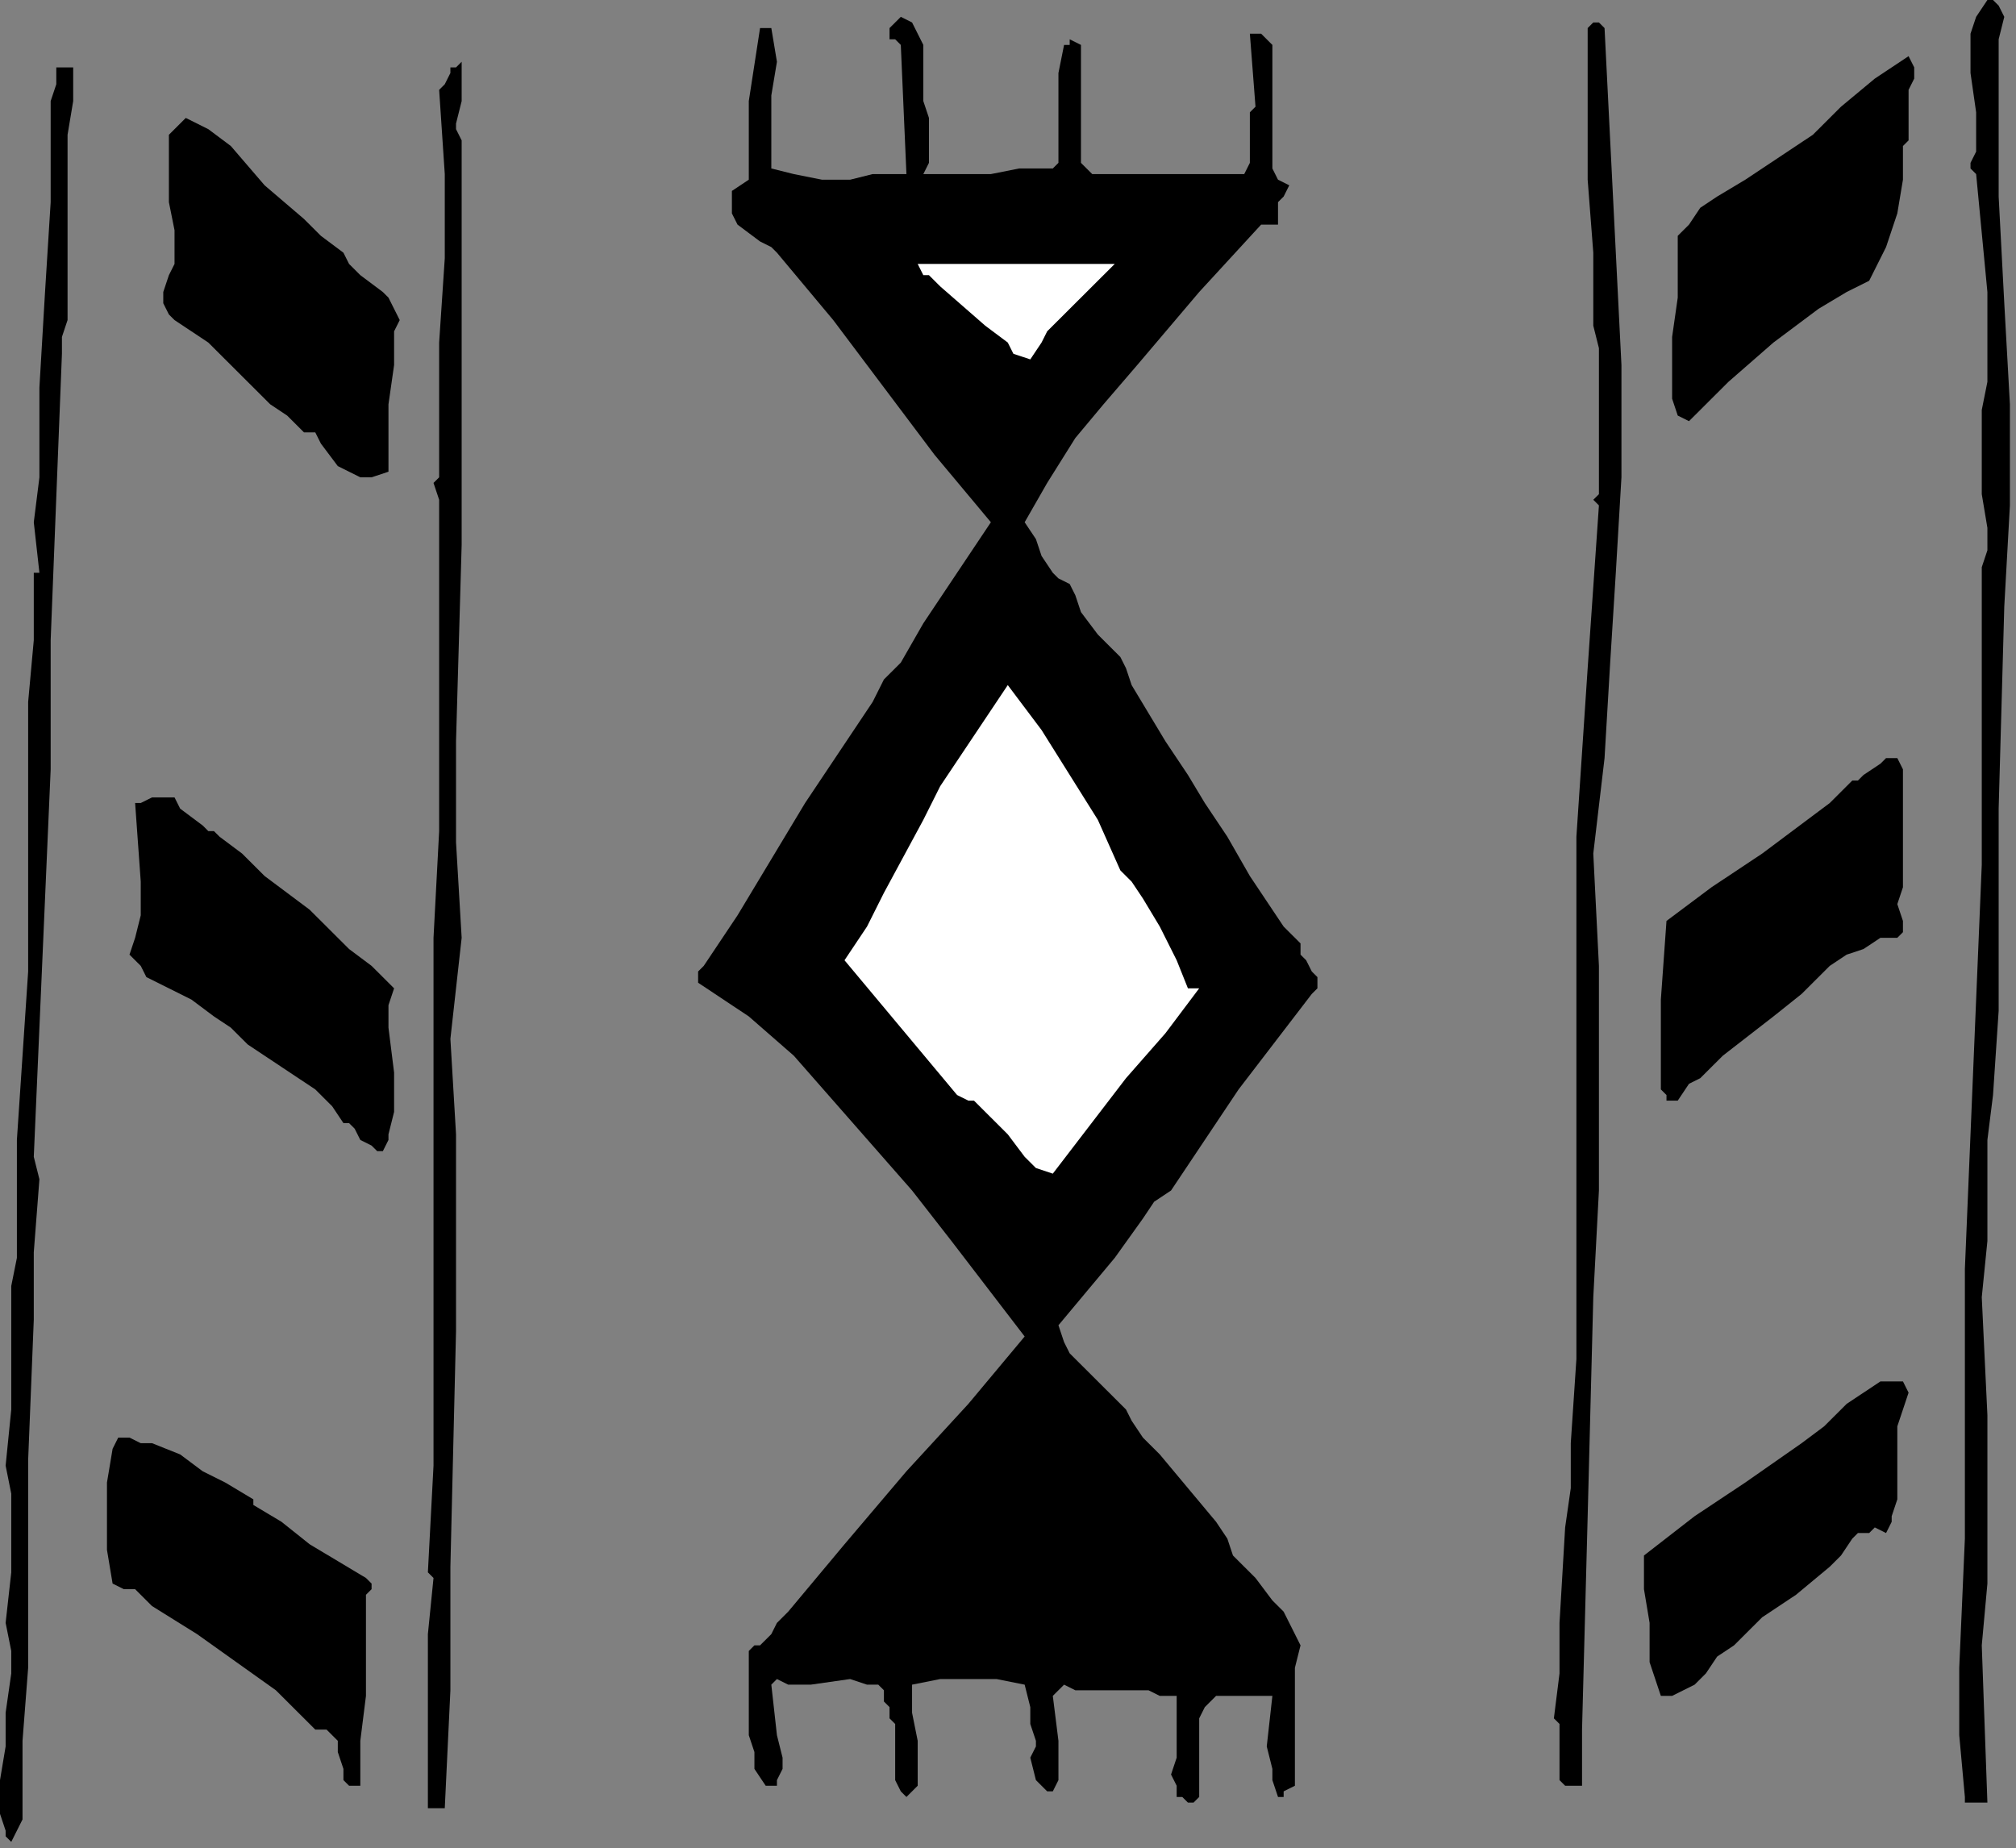
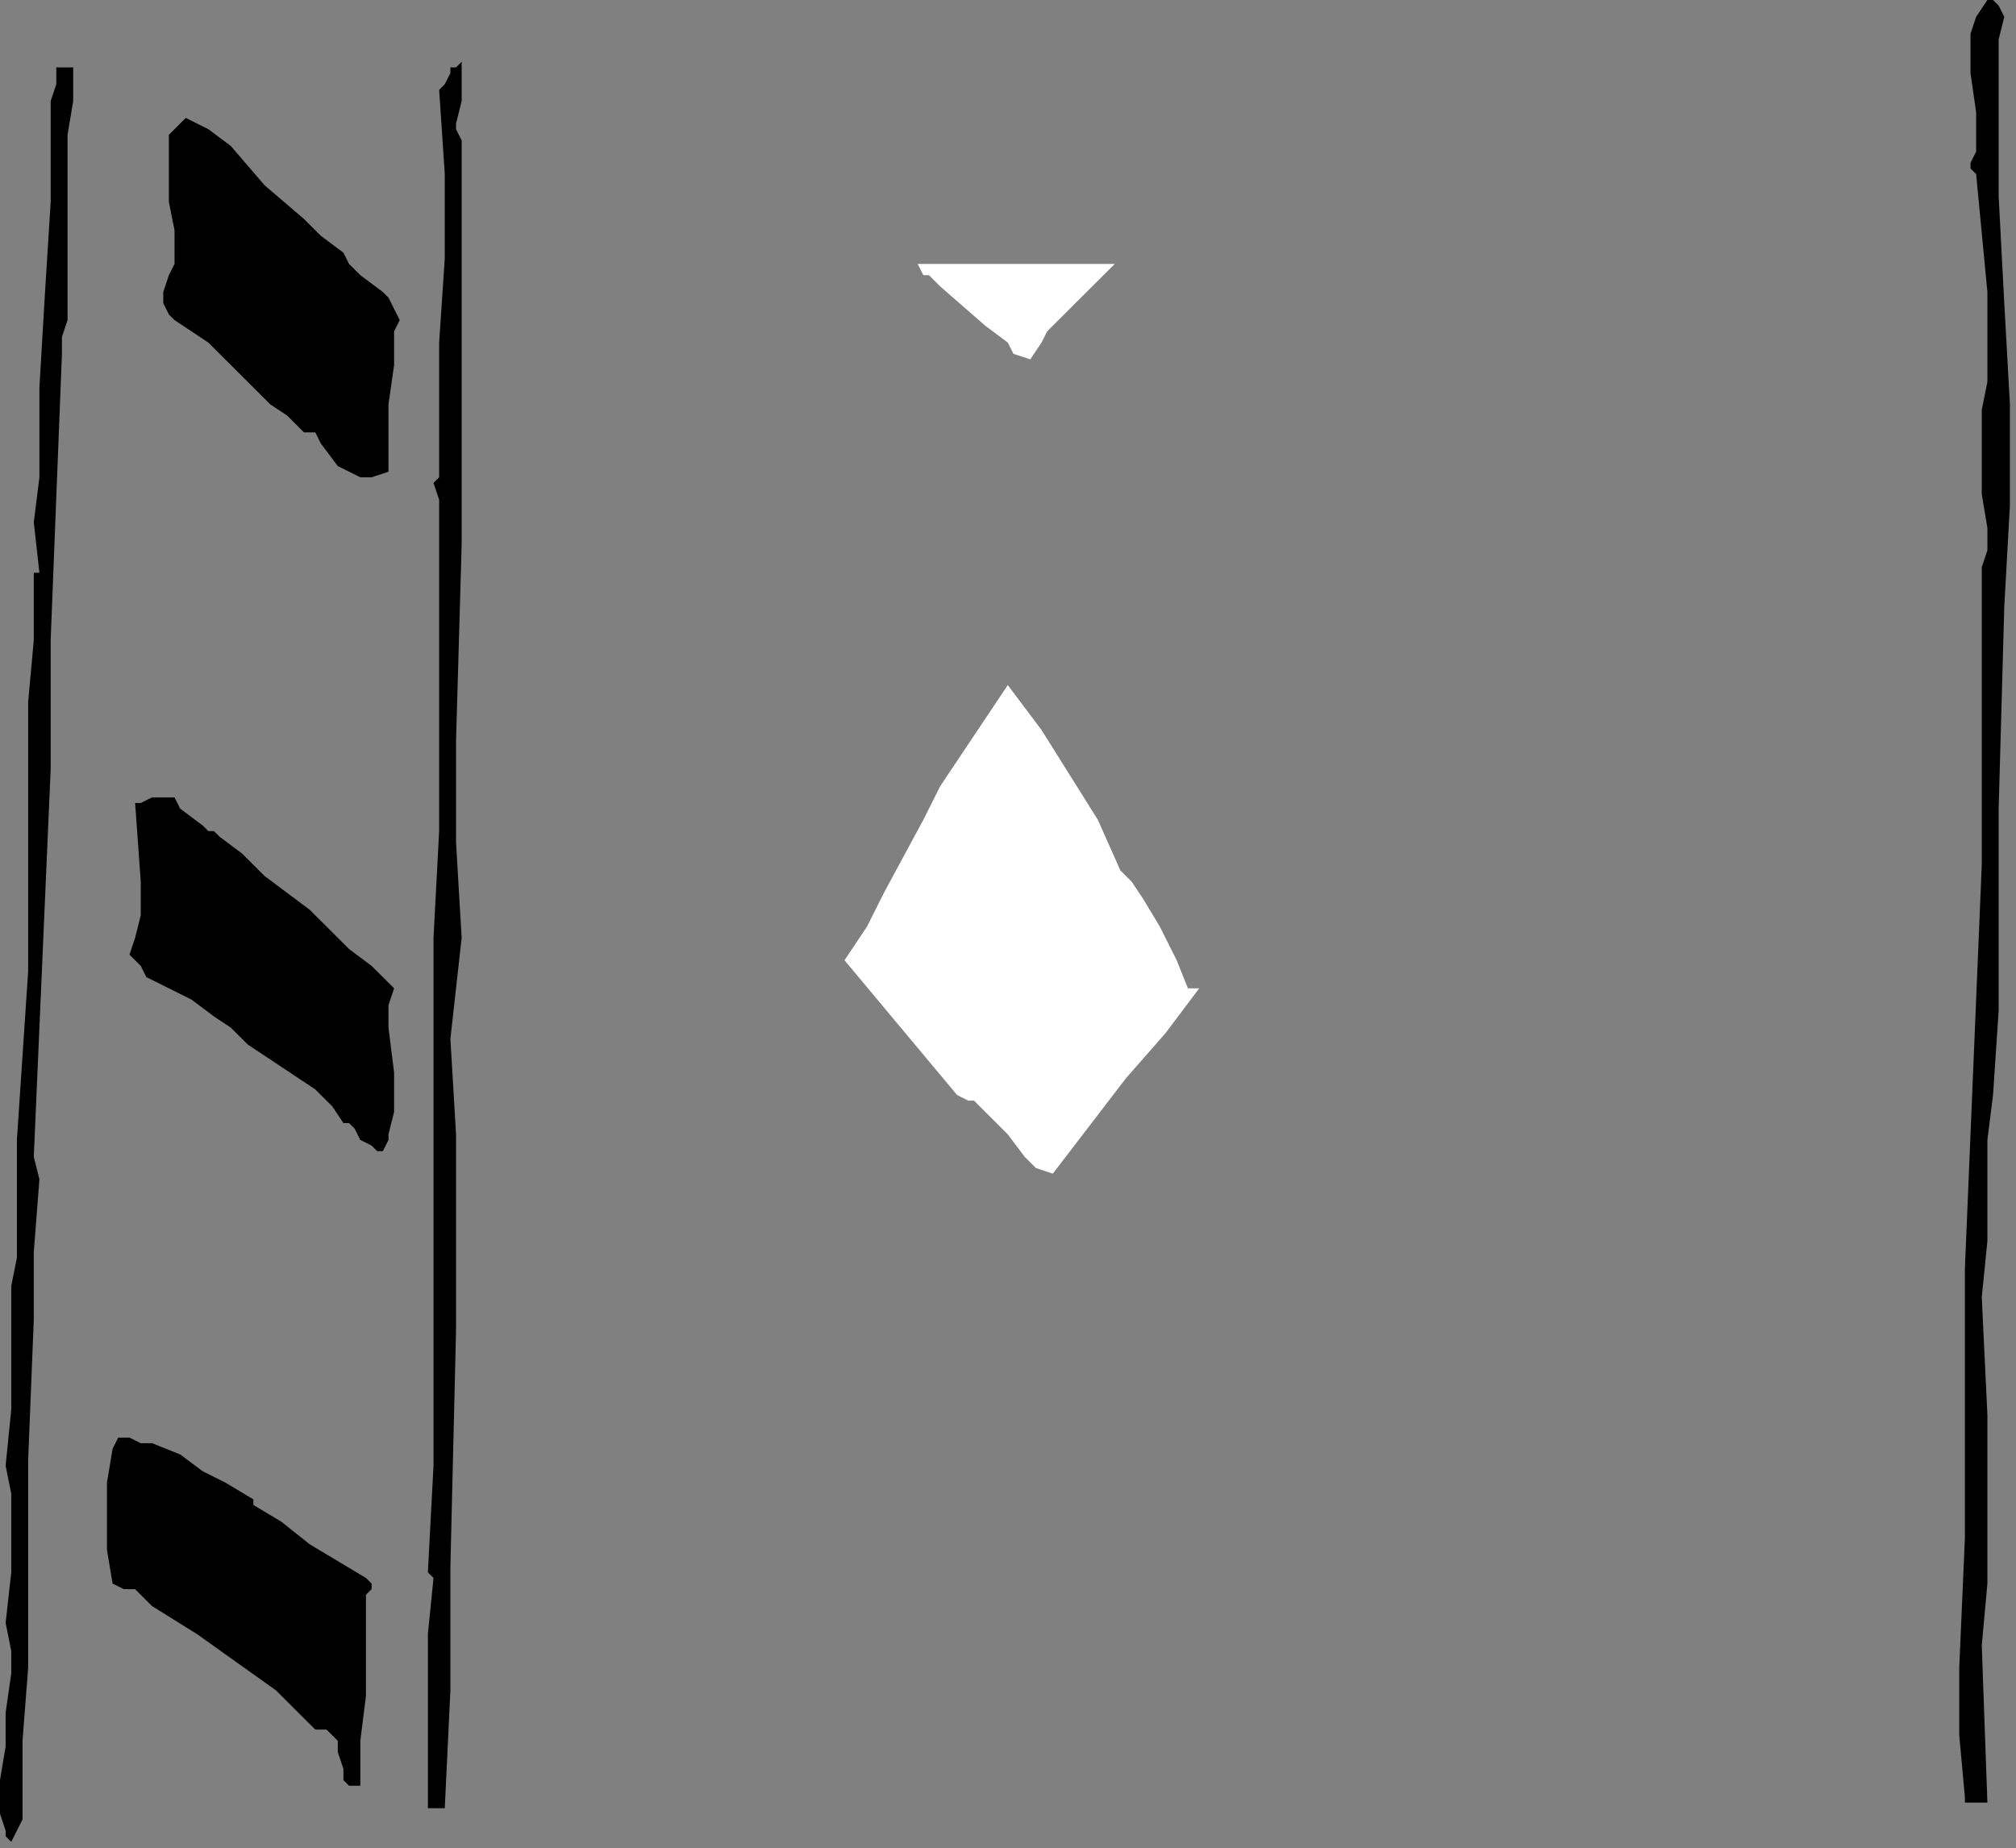
<svg xmlns="http://www.w3.org/2000/svg" xmlns:ns1="http://sodipodi.sourceforge.net/DTD/sodipodi-0.dtd" xmlns:ns2="http://www.inkscape.org/namespaces/inkscape" version="1.0" width="75.882mm" height="69.568mm" id="svg34" ns1:docname="CC003124.WMF">
  <rect width="100%" height="100%" fill="#808080" stroke="none" />
  <ns1:namedview pagecolor="#ffffff" bordercolor="#666666" borderopacity="1" objecttolerance="10" gridtolerance="10" guidetolerance="10" ns2:pageopacity="0" ns2:pageshadow="2" ns2:window-width="640" ns2:window-height="480" id="namedview36" />
  <defs id="defs6">
    <clipPath clipPathUnits="userSpaceOnUse" id="clipWmfPath1">
      <path d="M 0,0 L 286.733,0 L 286.733,262.867 L 0,262.867 z" id="path2" />
    </clipPath>
    <pattern id="WMFhbasepattern" patternUnits="userSpaceOnUse" width="6" height="6" x="0" y="0" />
  </defs>
  <path style="fill:#000000;fill-rule:nonzero;fill-opacity:1;stroke:none;" clip-path="url(#clipWmfPath1)" d="  M 285.131,2.397   L 284.331,5.593   L 284.331,8.789   L 284.331,15.181   L 284.331,27.965   L 285.131,43.145   L 285.932,57.527   L 285.932,71.909   L 285.131,86.291   L 284.331,115.054   L 284.331,129.436   L 284.331,135.029   L 284.331,143.818   L 283.53,155.802   L 282.729,162.194   L 282.729,167.787   L 282.729,176.576   L 281.928,184.566   L 282.729,201.345   L 282.729,217.324   L 282.729,225.314   L 281.928,234.103   L 282.729,256.475   L 281.127,256.475   L 280.326,256.475   L 279.525,256.475   L 279.525,255.676   L 278.724,246.887   L 278.724,237.299   L 279.525,218.922   L 279.525,199.747   L 279.525,190.159   L 279.525,180.571   L 281.127,142.22   L 281.928,123.044   L 281.928,116.652   L 281.928,105.466   L 281.928,99.074   L 281.928,93.481   L 281.928,87.09   L 281.928,84.693   L 281.928,81.497   L 281.928,80.698   L 282.729,78.301   L 282.729,75.105   L 281.928,70.311   L 281.928,64.718   L 281.928,61.522   L 281.928,58.326   L 282.729,54.331   L 282.729,50.336   L 282.729,45.542   L 282.729,41.547   L 281.127,24.769   L 280.326,23.97   L 280.326,23.97   L 280.326,23.171   L 281.127,21.573   L 281.127,20.774   L 281.127,15.98   L 280.326,10.387   L 280.326,7.191   L 280.326,4.794   L 281.127,2.397   L 282.729,0   L 283.53,0   L 284.331,0.799   L 285.131,2.397  z " id="path8" />
-   <path style="fill:#000000;fill-rule:nonzero;fill-opacity:1;stroke:none;" clip-path="url(#clipWmfPath1)" d="  M 131.353,14.382   L 132.154,16.779   L 132.154,19.176   L 132.154,22.372   L 132.154,23.171   L 131.353,24.769   L 133.755,24.769   L 136.158,24.769   L 140.964,24.769   L 144.969,23.97   L 147.371,23.97   L 149.774,23.97   L 150.575,23.171   L 150.575,14.382   L 150.575,10.387   L 151.376,6.392   L 152.177,6.392   L 152.177,5.593   L 153.779,6.392   L 153.779,7.191   L 153.779,8.789   L 153.779,11.186   L 153.779,14.382   L 153.779,16.779   L 153.779,18.377   L 153.779,19.176   L 153.779,22.372   L 153.779,23.171   L 154.58,23.97   L 155.381,24.769   L 156.982,24.769   L 177.006,24.769   L 177.807,23.171   L 177.807,20.774   L 177.807,18.377   L 177.807,15.98   L 178.608,15.181   L 177.807,4.794   L 179.409,4.794   L 180.209,5.593   L 181.01,6.392   L 181.01,7.99   L 181.01,11.186   L 181.01,12.784   L 181.01,14.382   L 181.01,17.578   L 181.01,20.774   L 181.01,22.372   L 181.01,23.97   L 181.811,25.568   L 183.413,26.367   L 182.612,27.965   L 181.811,28.764   L 181.811,31.959   L 179.409,31.959   L 170.598,41.547   L 161.788,51.934   L 156.982,57.527   L 152.978,62.321   L 148.973,68.713   L 145.769,74.306   L 147.371,76.703   L 148.172,79.1   L 149.774,81.497   L 150.575,82.296   L 152.177,83.095   L 152.978,84.693   L 153.779,87.09   L 156.182,90.286   L 159.385,93.481   L 160.186,95.079   L 160.987,97.476   L 163.39,101.471   L 165.793,105.466   L 168.996,110.26   L 171.399,114.255   L 173.001,116.652   L 174.603,119.049   L 177.807,124.642   L 181.01,129.436   L 182.612,131.833   L 185.015,134.23   L 185.015,135.828   L 185.816,136.627   L 186.617,138.225   L 187.418,139.024   L 187.418,139.823   L 187.418,140.622   L 186.617,141.421   L 176.205,155.003   L 166.594,169.385   L 164.191,170.983   L 162.589,173.38   L 158.584,178.973   L 154.58,183.767   L 150.575,188.561   L 151.376,190.958   L 152.177,192.556   L 155.381,195.752   L 158.584,198.948   L 160.186,200.546   L 160.987,202.144   L 162.589,204.541   L 164.992,206.938   L 168.996,211.732   L 173.001,216.525   L 174.603,218.922   L 175.404,221.319   L 177.006,222.917   L 178.608,224.515   L 181.01,227.711   L 182.612,229.309   L 183.413,230.907   L 184.214,232.505   L 185.015,234.103   L 184.214,237.299   L 184.214,239.696   L 184.214,244.49   L 184.214,254.078   L 182.612,254.877   L 182.612,255.676   L 181.811,255.676   L 181.01,253.279   L 181.01,251.681   L 180.209,248.485   L 181.01,241.294   L 177.807,241.294   L 174.603,241.294   L 173.001,241.294   L 172.2,242.093   L 171.399,242.892   L 170.598,244.49   L 170.598,255.676   L 169.797,256.475   L 168.996,256.475   L 168.196,255.676   L 167.395,255.676   L 167.395,254.078   L 166.594,252.48   L 167.395,250.083   L 167.395,247.686   L 167.395,241.294   L 164.992,241.294   L 163.39,240.495   L 159.385,240.495   L 154.58,240.495   L 152.978,240.495   L 151.376,239.696   L 149.774,241.294   L 150.575,247.686   L 150.575,251.681   L 150.575,252.48   L 150.575,253.279   L 149.774,254.877   L 148.973,254.877   L 148.172,254.078   L 147.371,253.279   L 146.57,250.083   L 147.371,248.485   L 147.371,247.686   L 146.57,245.289   L 146.57,242.892   L 145.769,239.696   L 141.765,238.897   L 137.76,238.897   L 133.755,238.897   L 129.751,239.696   L 129.751,242.093   L 129.751,243.691   L 130.552,247.686   L 130.552,250.083   L 130.552,251.681   L 130.552,254.078   L 128.95,255.676   L 128.149,254.877   L 127.348,253.279   L 127.348,252.48   L 127.348,250.882   L 127.348,247.686   L 127.348,246.088   L 127.348,245.289   L 126.547,244.49   L 126.547,242.892   L 125.746,242.093   L 125.746,240.495   L 124.945,239.696   L 124.144,239.696   L 123.343,239.696   L 120.941,238.897   L 115.334,239.696   L 112.931,239.696   L 112.13,239.696   L 110.528,238.897   L 109.728,239.696   L 110.528,246.887   L 111.329,250.083   L 111.329,251.681   L 111.329,251.681   L 110.528,253.279   L 110.528,254.078   L 109.728,254.078   L 108.927,254.078   L 107.325,251.681   L 107.325,249.284   L 106.524,246.887   L 106.524,244.49   L 106.524,239.696   L 106.524,234.902   L 107.325,234.103   L 108.126,234.103   L 109.728,232.505   L 110.528,230.907   L 112.13,229.309   L 120.14,219.721   L 128.95,209.335   L 137.76,199.747   L 145.769,190.159   L 135.357,176.576   L 129.751,169.385   L 124.144,162.993   L 118.538,156.601   L 112.931,150.21   L 106.524,144.617   L 99.315,139.823   L 99.315,138.225   L 100.116,137.426   L 101.718,135.029   L 103.32,132.632   L 104.922,130.235   L 109.728,122.245   L 114.533,114.255   L 119.339,107.064   L 124.144,99.873   L 124.945,98.275   L 125.746,96.677   L 128.149,94.28   L 131.353,88.688   L 134.556,83.894   L 137.76,79.1   L 140.964,74.306   L 132.955,64.718   L 125.746,55.13   L 118.538,45.542   L 110.528,35.954   L 109.728,35.155   L 108.126,34.356   L 104.922,31.959   L 104.121,30.361   L 104.121,28.764   L 104.121,27.965   L 104.121,27.166   L 106.524,25.568   L 106.524,19.975   L 106.524,14.382   L 108.126,3.995   L 109.728,3.995   L 110.528,8.789   L 109.728,13.583   L 109.728,18.377   L 109.728,23.97   L 112.931,24.769   L 116.936,25.568   L 120.941,25.568   L 124.144,24.769   L 128.95,24.769   L 128.149,6.392   L 127.348,5.593   L 126.547,5.593   L 126.547,3.995   L 128.149,2.397   L 129.751,3.196   L 130.552,4.794   L 131.353,6.392   L 131.353,7.99   L 131.353,11.186   L 131.353,12.784   L 131.353,14.382  z " id="path10" />
-   <path style="fill:#000000;fill-rule:nonzero;fill-opacity:1;stroke:none;" clip-path="url(#clipWmfPath1)" d="  M 228.265,3.995   L 229.867,35.954   L 230.668,51.934   L 230.668,67.914   L 229.867,81.497   L 229.066,94.28   L 228.265,107.863   L 226.663,121.446   L 227.464,137.426   L 227.464,153.405   L 227.464,169.385   L 226.663,184.566   L 225.863,215.726   L 225.062,246.088   L 225.062,250.083   L 225.062,254.078   L 222.659,254.078   L 221.858,253.279   L 221.858,252.48   L 221.858,250.882   L 221.858,247.686   L 221.858,246.088   L 221.858,245.289   L 221.057,244.49   L 221.858,238.098   L 221.858,230.907   L 222.659,217.324   L 223.46,211.732   L 223.46,205.34   L 224.261,193.355   L 224.261,181.37   L 224.261,169.385   L 224.261,168.586   L 224.261,167.787   L 224.261,143.818   L 224.261,119.049   L 225.863,95.079   L 227.464,71.909   L 226.663,71.11   L 226.663,71.11   L 227.464,70.311   L 227.464,69.512   L 227.464,68.713   L 227.464,68.713   L 227.464,63.12   L 227.464,57.527   L 227.464,51.934   L 227.464,49.537   L 226.663,46.341   L 226.663,35.954   L 225.863,25.568   L 225.863,15.181   L 225.863,4.794   L 225.863,3.995   L 226.663,3.196   L 227.464,3.196   L 228.265,3.995  z " id="path12" />
-   <path style="fill:#000000;fill-rule:nonzero;fill-opacity:1;stroke:none;" clip-path="url(#clipWmfPath1)" d="  M 272.317,9.588   L 272.317,11.186   L 271.516,12.784   L 271.516,15.181   L 271.516,18.377   L 271.516,19.975   L 270.715,20.774   L 270.715,25.568   L 269.914,30.361   L 268.312,35.155   L 265.909,39.949   L 262.705,41.547   L 258.701,43.944   L 252.293,48.738   L 245.886,54.331   L 240.279,59.924   L 238.677,59.125   L 237.877,56.728   L 237.877,53.532   L 237.877,50.336   L 237.877,47.939   L 238.677,42.346   L 238.677,39.15   L 238.677,38.351   L 238.677,35.954   L 238.677,35.155   L 238.677,33.557   L 240.279,31.959   L 241.881,29.563   L 244.284,27.965   L 248.289,25.568   L 250.691,23.97   L 253.094,22.372   L 255.497,20.774   L 257.9,19.176   L 261.904,15.181   L 266.71,11.186   L 269.113,9.588   L 271.516,7.99   L 272.317,9.588  z " id="path14" />
  <path style="fill:#000000;fill-rule:nonzero;fill-opacity:1;stroke:none;" clip-path="url(#clipWmfPath1)" d="  M 10.412,10.387   L 10.412,14.382   L 9.611,19.176   L 9.611,27.965   L 9.611,36.753   L 9.611,45.542   L 8.81,47.939   L 8.81,50.336   L 7.208,91.084   L 7.208,109.461   L 6.407,127.838   L 4.806,164.591   L 5.607,167.787   L 4.806,178.174   L 4.806,187.762   L 4.005,207.737   L 4.005,227.711   L 4.005,237.299   L 3.204,247.686   L 3.204,249.284   L 3.204,251.681   L 3.204,255.676   L 3.204,257.274   L 3.204,258.872   L 2.403,260.47   L 1.602,262.068   L 0.801,261.269   L 0.801,260.47   L 0,258.073   L 0,253.279   L 0.801,248.485   L 0.801,243.691   L 1.602,238.098   L 1.602,234.902   L 0.801,230.907   L 1.602,223.716   L 1.602,216.525   L 1.602,212.53   L 0.801,208.536   L 1.602,200.546   L 1.602,191.757   L 1.602,182.968   L 2.403,178.973   L 2.403,174.179   L 2.403,168.586   L 2.403,162.194   L 3.204,150.21   L 4.005,138.225   L 4.005,126.24   L 4.005,124.642   L 4.005,122.245   L 4.005,119.848   L 4.005,118.25   L 4.005,113.456   L 4.005,108.662   L 4.005,104.667   L 4.005,102.27   L 4.005,99.873   L 4.806,91.084   L 4.806,86.291   L 4.806,84.693   L 4.806,81.497   L 5.607,81.497   L 4.806,74.306   L 5.607,67.914   L 5.607,55.13   L 6.407,41.547   L 7.208,28.764   L 7.208,23.97   L 7.208,19.176   L 7.208,14.382   L 8.009,11.985   L 8.009,9.588   L 9.611,9.588   L 10.412,9.588   L 10.412,9.588   L 10.412,10.387  z " id="path16" />
  <path style="fill:#000000;fill-rule:nonzero;fill-opacity:1;stroke:none;" clip-path="url(#clipWmfPath1)" d="  M 65.676,19.975   L 65.676,34.356   L 65.676,48.738   L 65.676,77.502   L 64.875,105.466   L 64.875,119.848   L 65.676,133.431   L 64.875,140.622   L 64.074,147.813   L 64.875,161.395   L 64.875,175.777   L 64.875,182.968   L 64.875,185.365   L 64.875,189.36   L 64.074,222.917   L 64.074,240.495   L 63.274,257.274   L 60.871,257.274   L 60.871,249.284   L 60.871,241.294   L 60.871,232.505   L 61.672,224.515   L 60.871,223.716   L 61.672,208.536   L 61.672,193.355   L 61.672,163.792   L 61.672,133.431   L 62.473,118.25   L 62.473,103.868   L 62.473,99.873   L 62.473,95.878   L 62.473,92.682   L 62.473,89.487   L 62.473,82.296   L 62.473,75.904   L 62.473,71.909   L 62.473,71.11   L 61.672,68.713   L 62.473,67.914   L 62.473,67.115   L 62.473,65.517   L 62.473,64.718   L 62.473,62.321   L 62.473,61.522   L 62.473,59.924   L 62.473,48.738   L 63.274,36.753   L 63.274,24.769   L 62.473,12.784   L 63.274,11.985   L 64.074,10.387   L 64.074,9.588   L 64.875,9.588   L 65.676,8.789   L 65.676,10.387   L 65.676,11.985   L 65.676,14.382   L 64.875,17.578   L 64.875,18.377   L 65.676,19.975  z " id="path18" />
  <path style="fill:#000000;fill-rule:nonzero;fill-opacity:1;stroke:none;" clip-path="url(#clipWmfPath1)" d="  M 48.857,35.954   L 49.658,37.552   L 51.26,39.15   L 54.463,41.547   L 55.264,42.346   L 56.065,43.944   L 56.866,45.542   L 56.065,47.14   L 56.065,51.934   L 55.264,57.527   L 55.264,62.321   L 55.264,64.718   L 55.264,67.115   L 52.861,67.914   L 51.26,67.914   L 49.658,67.115   L 48.056,66.316   L 45.653,63.12   L 44.852,61.522   L 44.051,61.522   L 43.25,61.522   L 40.847,59.125   L 38.445,57.527   L 33.639,52.733   L 29.634,48.738   L 27.232,47.14   L 24.829,45.542   L 24.028,44.743   L 23.227,43.145   L 23.227,42.346   L 23.227,41.547   L 24.028,39.15   L 24.829,37.552   L 24.829,32.758   L 24.028,28.764   L 24.028,23.97   L 24.028,19.176   L 26.431,16.779   L 29.634,18.377   L 32.838,20.774   L 37.644,26.367   L 43.25,31.16   L 45.653,33.557   L 48.857,35.954  z " id="path20" />
  <path style="fill:#ffffff;fill-rule:nonzero;fill-opacity:1;stroke:none;" clip-path="url(#clipWmfPath1)" d="  M 158.584,37.552   L 152.177,43.944   L 148.973,47.14   L 148.172,48.738   L 146.57,51.135   L 144.168,50.336   L 143.367,48.738   L 140.163,46.341   L 133.755,40.748   L 132.955,39.949   L 132.154,39.15   L 131.353,39.15   L 130.552,37.552   L 137.76,37.552   L 144.969,37.552   L 158.584,37.552  z " id="path22" />
  <path style="fill:#ffffff;fill-rule:nonzero;fill-opacity:1;stroke:none;" clip-path="url(#clipWmfPath1)" d="  M 159.385,123.843   L 160.987,125.441   L 162.589,127.838   L 164.992,131.833   L 167.395,136.627   L 168.996,140.622   L 170.598,140.622   L 165.793,147.014   L 160.186,153.405   L 149.774,166.988   L 147.371,166.189   L 145.769,164.591   L 143.367,161.395   L 140.163,158.199   L 138.561,156.601   L 137.76,156.601   L 136.158,155.802   L 128.149,146.215   L 124.144,141.421   L 120.14,136.627   L 123.343,131.833   L 125.746,127.039   L 131.353,116.652   L 133.755,111.858   L 136.959,107.064   L 140.163,102.27   L 141.765,99.873   L 143.367,97.476   L 145.769,100.672   L 148.172,103.868   L 152.177,110.26   L 156.182,116.652   L 159.385,123.843  z " id="path24" />
-   <path style="fill:#000000;fill-rule:nonzero;fill-opacity:1;stroke:none;" clip-path="url(#clipWmfPath1)" d="  M 270.715,109.461   L 270.715,111.858   L 270.715,114.255   L 270.715,119.049   L 270.715,121.446   L 270.715,123.843   L 270.715,126.24   L 269.914,128.637   L 270.715,131.034   L 270.715,132.632   L 270.715,132.632   L 269.914,133.431   L 267.511,133.431   L 265.108,135.029   L 262.705,135.828   L 260.303,137.426   L 256.298,141.421   L 252.293,144.617   L 245.085,150.21   L 241.881,153.405   L 240.279,154.204   L 238.677,156.601   L 237.076,156.601   L 237.076,155.802   L 236.275,155.003   L 236.275,153.405   L 236.275,142.22   L 237.076,131.034   L 240.279,128.637   L 243.483,126.24   L 250.691,121.446   L 253.895,119.049   L 257.099,116.652   L 260.303,114.255   L 263.506,111.059   L 264.307,111.059   L 265.108,110.26   L 267.511,108.662   L 268.312,107.863   L 269.113,107.863   L 269.914,107.863   L 270.715,109.461  z " id="path26" />
  <path style="fill:#000000;fill-rule:nonzero;fill-opacity:1;stroke:none;" clip-path="url(#clipWmfPath1)" d="  M 31.236,119.049   L 34.44,121.446   L 37.644,124.642   L 44.051,129.436   L 49.658,135.029   L 52.861,137.426   L 56.065,140.622   L 55.264,143.019   L 55.264,146.215   L 56.065,152.606   L 56.065,158.199   L 55.264,161.395   L 55.264,162.194   L 54.463,163.792   L 53.662,163.792   L 52.861,162.993   L 51.26,162.194   L 50.459,160.596   L 49.658,159.797   L 48.857,159.797   L 47.255,157.4   L 44.852,155.003   L 40.047,151.808   L 35.241,148.612   L 32.838,146.215   L 30.435,144.617   L 27.232,142.22   L 24.028,140.622   L 20.824,139.024   L 20.023,137.426   L 18.421,135.828   L 19.222,133.431   L 20.023,130.235   L 20.023,125.441   L 19.222,114.255   L 20.023,114.255   L 21.625,113.456   L 23.227,113.456   L 24.829,113.456   L 25.63,115.054   L 28.834,117.451   L 29.634,118.25   L 30.435,118.25   L 31.236,119.049  z " id="path28" />
-   <path style="fill:#000000;fill-rule:nonzero;fill-opacity:1;stroke:none;" clip-path="url(#clipWmfPath1)" d="  M 271.516,198.149   L 270.715,200.546   L 269.914,202.943   L 269.914,205.34   L 269.914,207.737   L 269.914,213.329   L 269.113,215.726   L 269.113,216.525   L 268.312,218.123   L 266.71,217.324   L 265.909,218.123   L 264.307,218.123   L 263.506,218.922   L 261.904,221.319   L 261.104,222.118   L 260.303,222.917   L 255.497,226.912   L 250.691,230.108   L 246.687,234.103   L 244.284,235.701   L 242.682,238.098   L 241.08,239.696   L 239.478,240.495   L 237.877,241.294   L 237.076,241.294   L 236.275,241.294   L 234.673,236.5   L 234.673,230.907   L 233.872,226.113   L 233.872,221.319   L 241.08,215.726   L 248.289,210.933   L 256.298,205.34   L 259.502,202.943   L 261.104,201.345   L 262.705,199.747   L 265.108,198.149   L 267.511,196.551   L 269.113,196.551   L 269.914,196.551   L 270.715,196.551   L 271.516,198.149  z " id="path30" />
  <path style="fill:#000000;fill-rule:nonzero;fill-opacity:1;stroke:none;" clip-path="url(#clipWmfPath1)" d="  M 21.625,205.34   L 25.63,206.938   L 28.834,209.335   L 32.037,210.933   L 36.042,213.329   L 36.042,214.128   L 40.047,216.525   L 44.051,219.721   L 48.056,222.118   L 52.061,224.515   L 52.861,225.314   L 52.861,226.113   L 52.061,226.912   L 52.061,227.711   L 52.061,234.902   L 52.061,241.294   L 51.26,247.686   L 51.26,254.078   L 51.26,254.078   L 50.459,254.078   L 49.658,254.078   L 48.857,253.279   L 48.857,251.681   L 48.056,249.284   L 48.056,247.686   L 47.255,246.887   L 46.454,246.088   L 44.852,246.088   L 39.246,240.495   L 33.639,236.5   L 28.033,232.505   L 21.625,228.51   L 20.824,227.711   L 19.222,226.113   L 17.62,226.113   L 16.019,225.314   L 15.218,220.52   L 15.218,215.726   L 15.218,210.933   L 16.019,206.139   L 16.82,204.541   L 17.62,204.541   L 17.62,204.541   L 18.421,204.541   L 20.023,205.34   L 20.824,205.34   L 21.625,205.34  z " id="path32" />
</svg>